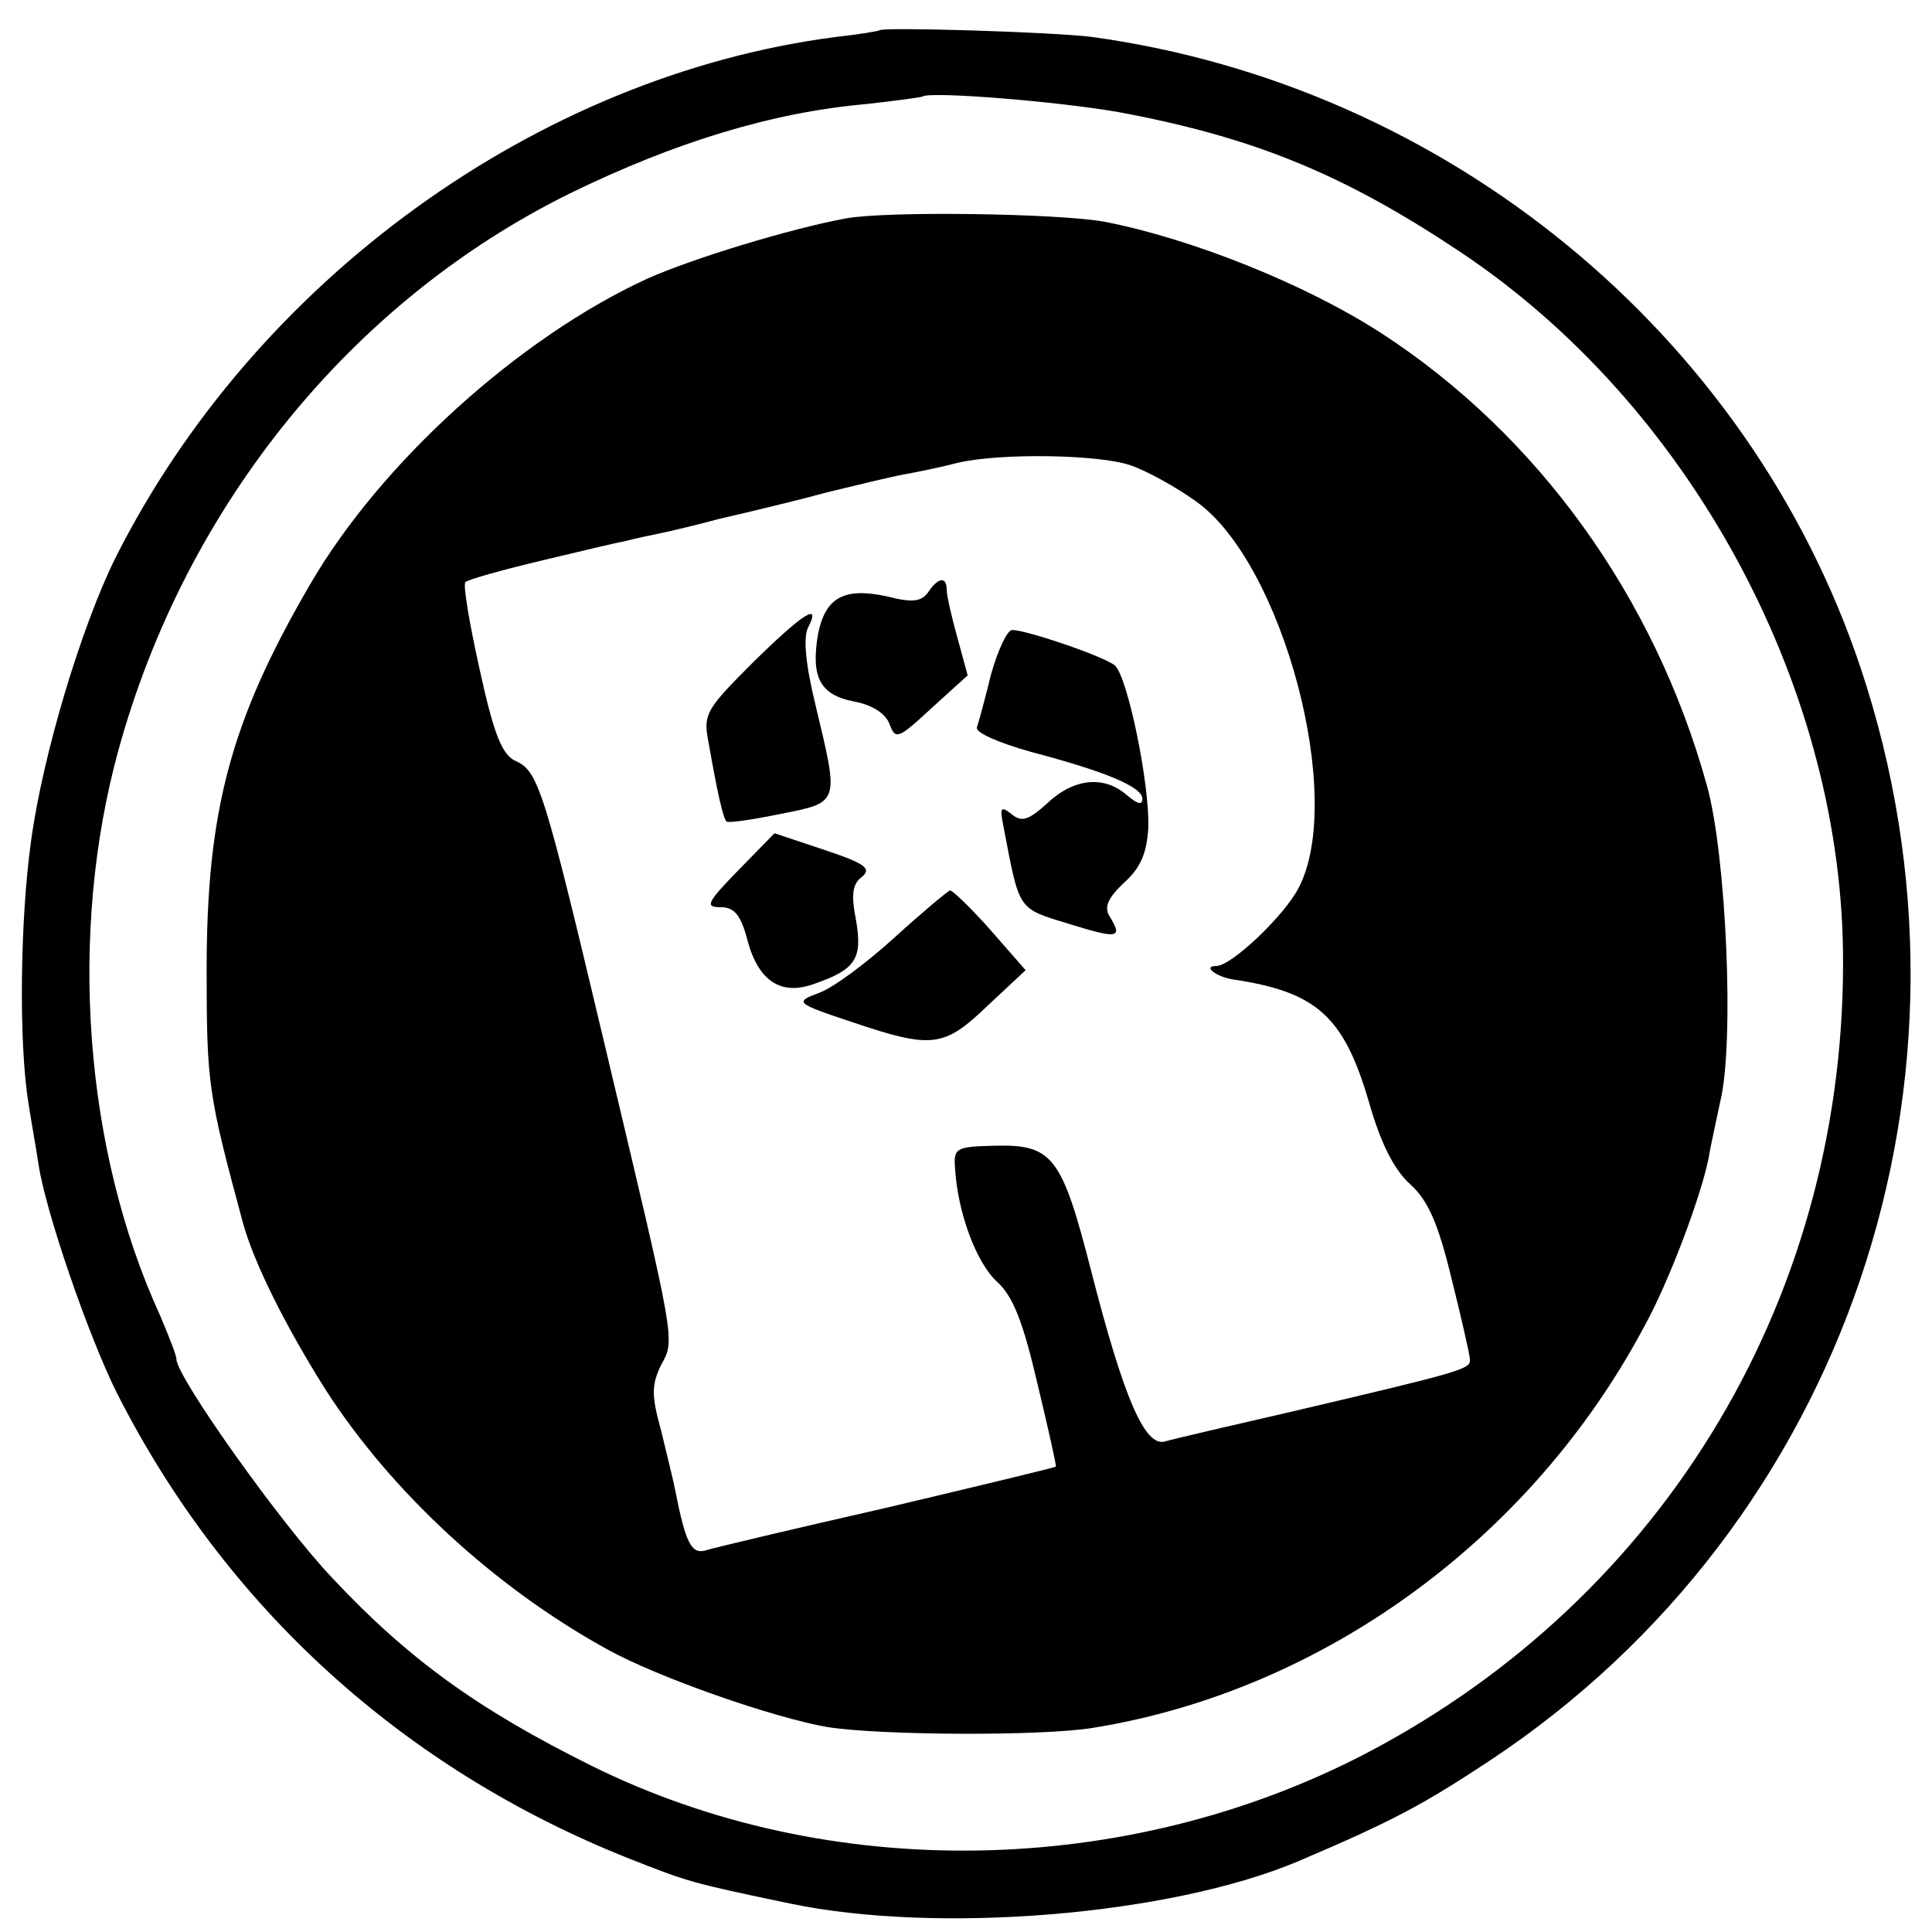
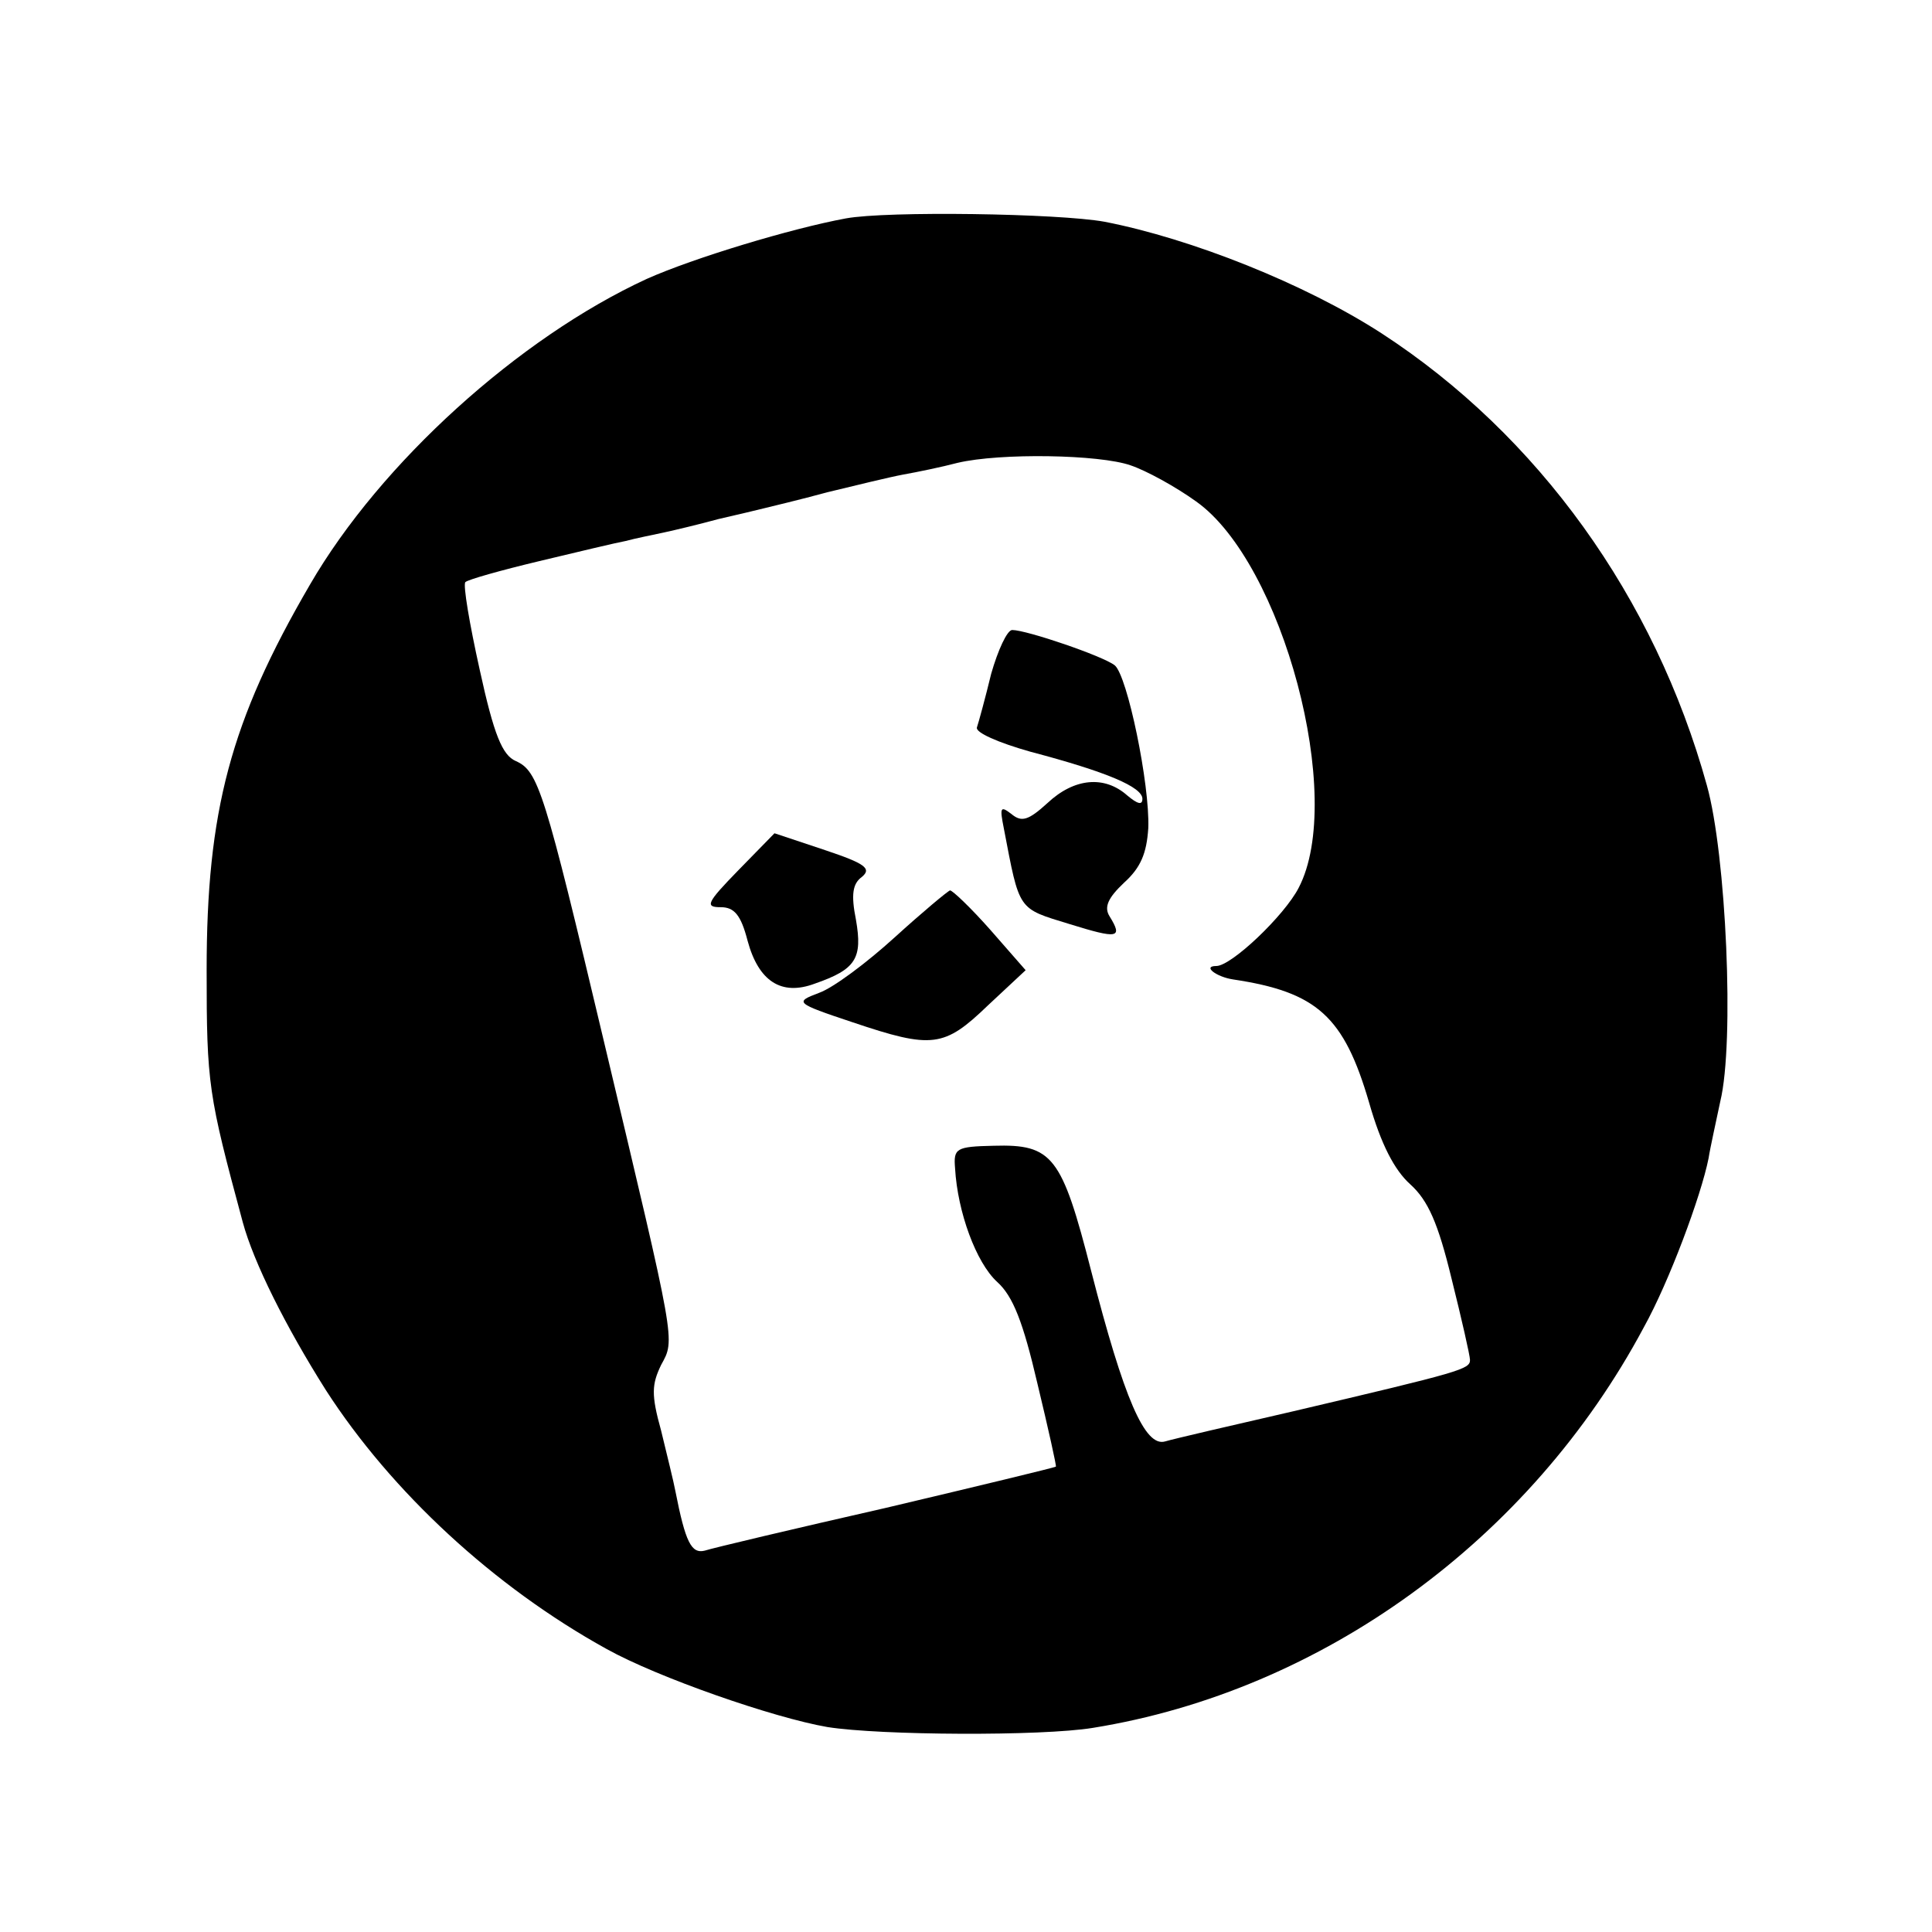
<svg xmlns="http://www.w3.org/2000/svg" version="1.0" width="230pt" height="230pt" viewBox="0 0 230 230" preserveAspectRatio="xMidYMid meet">
  <g transform="translate(0,230) scale(0.1,-0.1)" fill="#000000" stroke="none">
-     <path d="M1047 2264 c-1 -1 -24 -5 -52 -8 -355 -46 -692 -290 -858 -621 -40 -81 -86 -233 -100 -336 -13 -93 -15 -240 -3 -313 3 -20 9 -53 12 -73 9 -58 60 -205 93 -271 129 -255 341 -448 611 -555 69 -27 70 -28 190 -53 176 -37 453 -14 605 50 113 48 150 68 230 121 423 281 603 812 440 1300 -133 398 -493 693 -915 751 -47 6 -248 12 -253 8z m298 -100 c154 -30 259 -74 395 -165 269 -180 449 -509 454 -829 6 -408 -210 -771 -569 -958 -285 -148 -639 -154 -921 -14 -135 67 -218 127 -308 223 -61 64 -186 240 -186 261 0 5 -9 27 -19 51 -91 198 -110 456 -50 674 80 291 278 535 538 663 125 61 240 96 351 106 36 4 66 8 68 9 8 7 179 -7 247 -21z" />
    <path d="M1007 2040 c-65 -12 -181 -47 -237 -72 -152 -70 -317 -219 -401 -364 -95 -163 -123 -270 -123 -459 0 -136 2 -148 43 -300 13 -48 51 -124 99 -200 78 -121 200 -234 334 -308 61 -34 199 -82 263 -93 63 -10 255 -11 316 -1 273 44 521 224 656 477 30 54 68 156 77 201 2 13 9 44 14 68 17 70 7 294 -16 376 -62 224 -201 417 -387 538 -91 59 -227 113 -330 133 -55 10 -259 13 -308 4z m339 -294 c18 -6 53 -25 78 -43 103 -73 178 -353 122 -460 -17 -33 -80 -93 -98 -93 -17 0 0 -13 20 -16 100 -15 132 -44 162 -147 14 -49 30 -80 49 -97 21 -19 33 -46 49 -112 12 -48 22 -92 22 -97 0 -11 -10 -14 -210 -61 -74 -17 -143 -33 -153 -36 -24 -7 -49 51 -88 203 -35 137 -46 151 -116 149 -45 -1 -48 -3 -46 -27 3 -52 25 -112 50 -135 19 -17 31 -48 48 -121 13 -54 23 -99 22 -99 -1 -1 -92 -23 -202 -49 -110 -25 -207 -48 -216 -51 -16 -4 -23 10 -35 71 -2 11 -10 43 -17 72 -12 43 -11 55 0 78 17 31 18 23 -68 385 -71 299 -78 322 -105 334 -16 7 -26 31 -43 109 -12 54 -20 101 -17 104 3 3 42 14 88 25 46 11 92 22 103 24 11 3 31 7 45 10 14 3 43 10 65 16 22 5 47 11 55 13 8 2 42 10 75 19 33 8 74 18 90 21 17 3 46 9 65 14 51 12 169 10 206 -3z" />
-     <path d="M1105 1595 c-8 -11 -18 -13 -49 -5 -51 11 -73 -1 -82 -44 -9 -52 2 -73 42 -81 22 -4 38 -14 43 -27 7 -19 10 -18 50 19 l43 39 -12 44 c-7 25 -13 51 -13 58 0 16 -10 15 -22 -3z" />
-     <path d="M896 1511 c-54 -54 -59 -61 -53 -92 11 -63 18 -94 22 -97 2 -2 30 2 64 9 71 14 70 12 42 129 -12 49 -15 81 -9 93 16 31 -6 17 -66 -42z" />
    <path d="M1180 1498 c-7 -29 -15 -58 -17 -64 -2 -6 25 -18 64 -29 91 -24 133 -42 133 -56 0 -8 -6 -6 -18 4 -27 24 -63 21 -95 -9 -23 -21 -31 -23 -43 -13 -13 10 -14 8 -9 -17 19 -99 16 -95 78 -114 58 -18 64 -17 48 9 -7 11 -2 22 17 40 20 18 27 35 29 65 2 52 -25 182 -40 194 -14 11 -105 42 -122 42 -6 0 -17 -24 -25 -52z" />
    <path d="M879 1264 c-38 -39 -40 -44 -21 -44 16 0 24 -9 32 -40 13 -48 40 -66 80 -51 49 17 57 30 49 76 -6 30 -4 43 7 51 12 10 4 16 -44 32 l-60 20 -43 -44z" />
    <path d="M1065 1184 c-33 -30 -73 -60 -90 -66 -29 -11 -29 -12 40 -35 95 -32 109 -30 161 20 l45 42 -42 48 c-23 26 -45 47 -48 47 -3 -1 -33 -26 -66 -56z" />
  </g>
</svg>